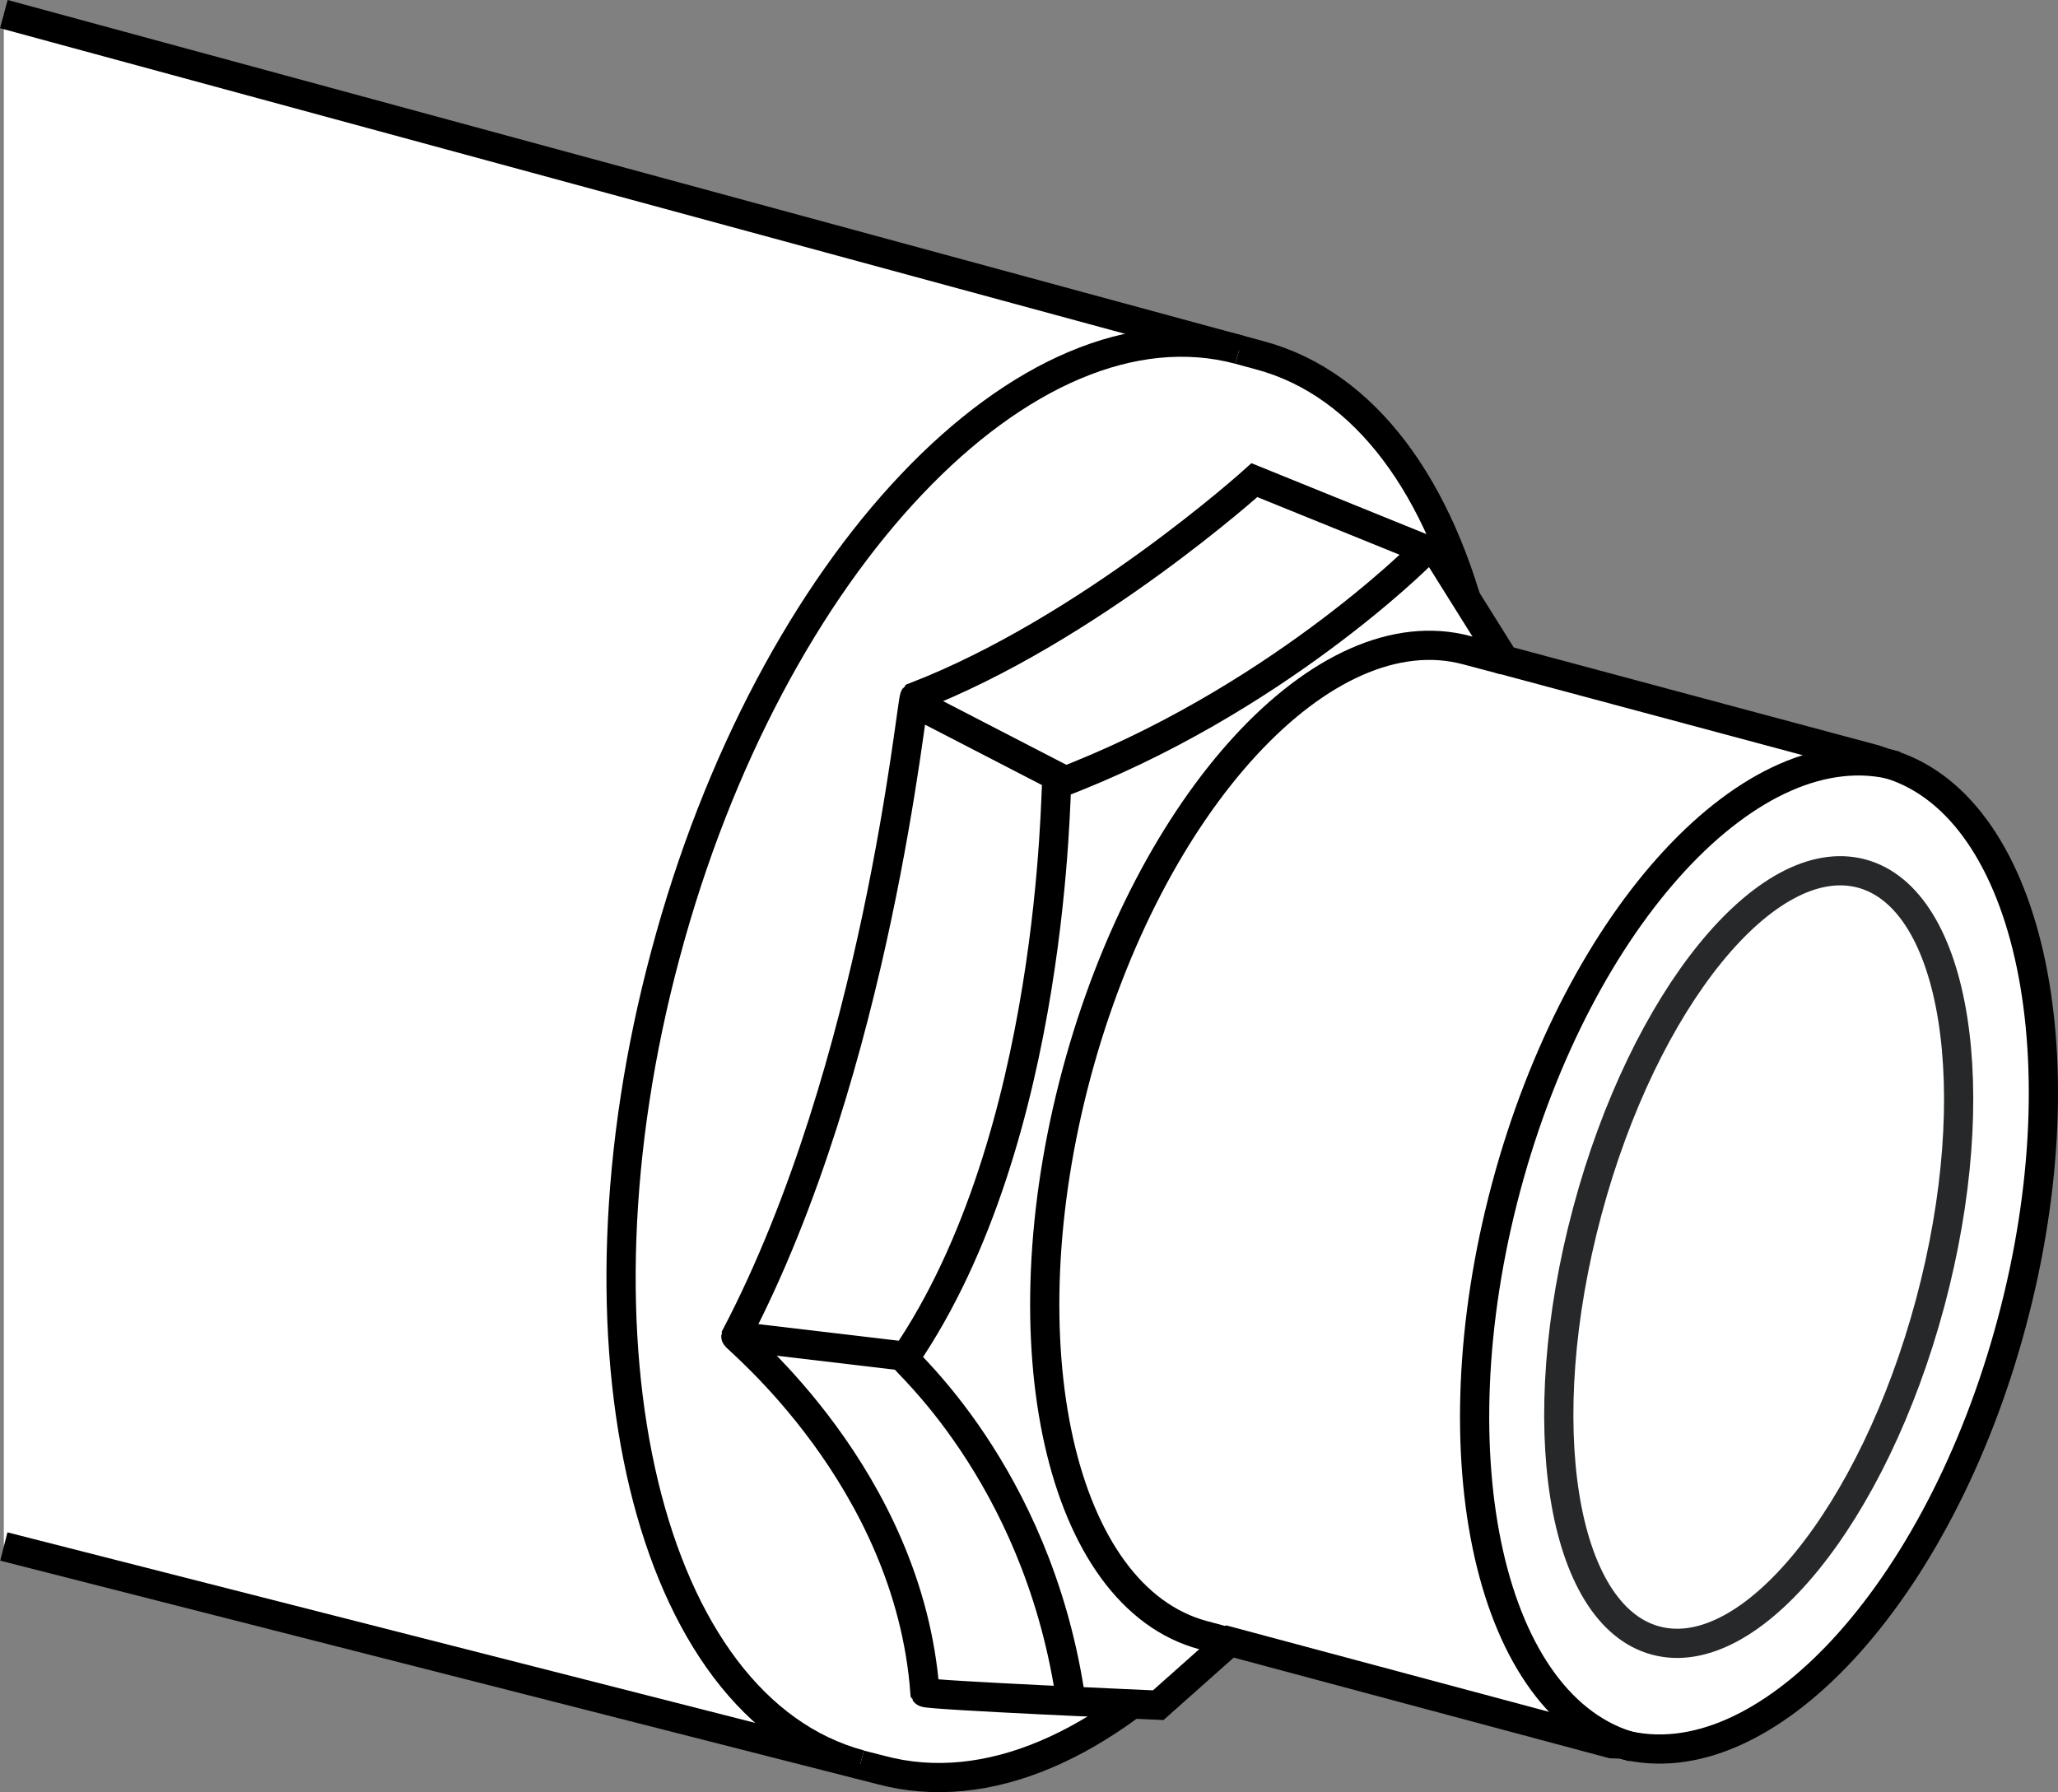
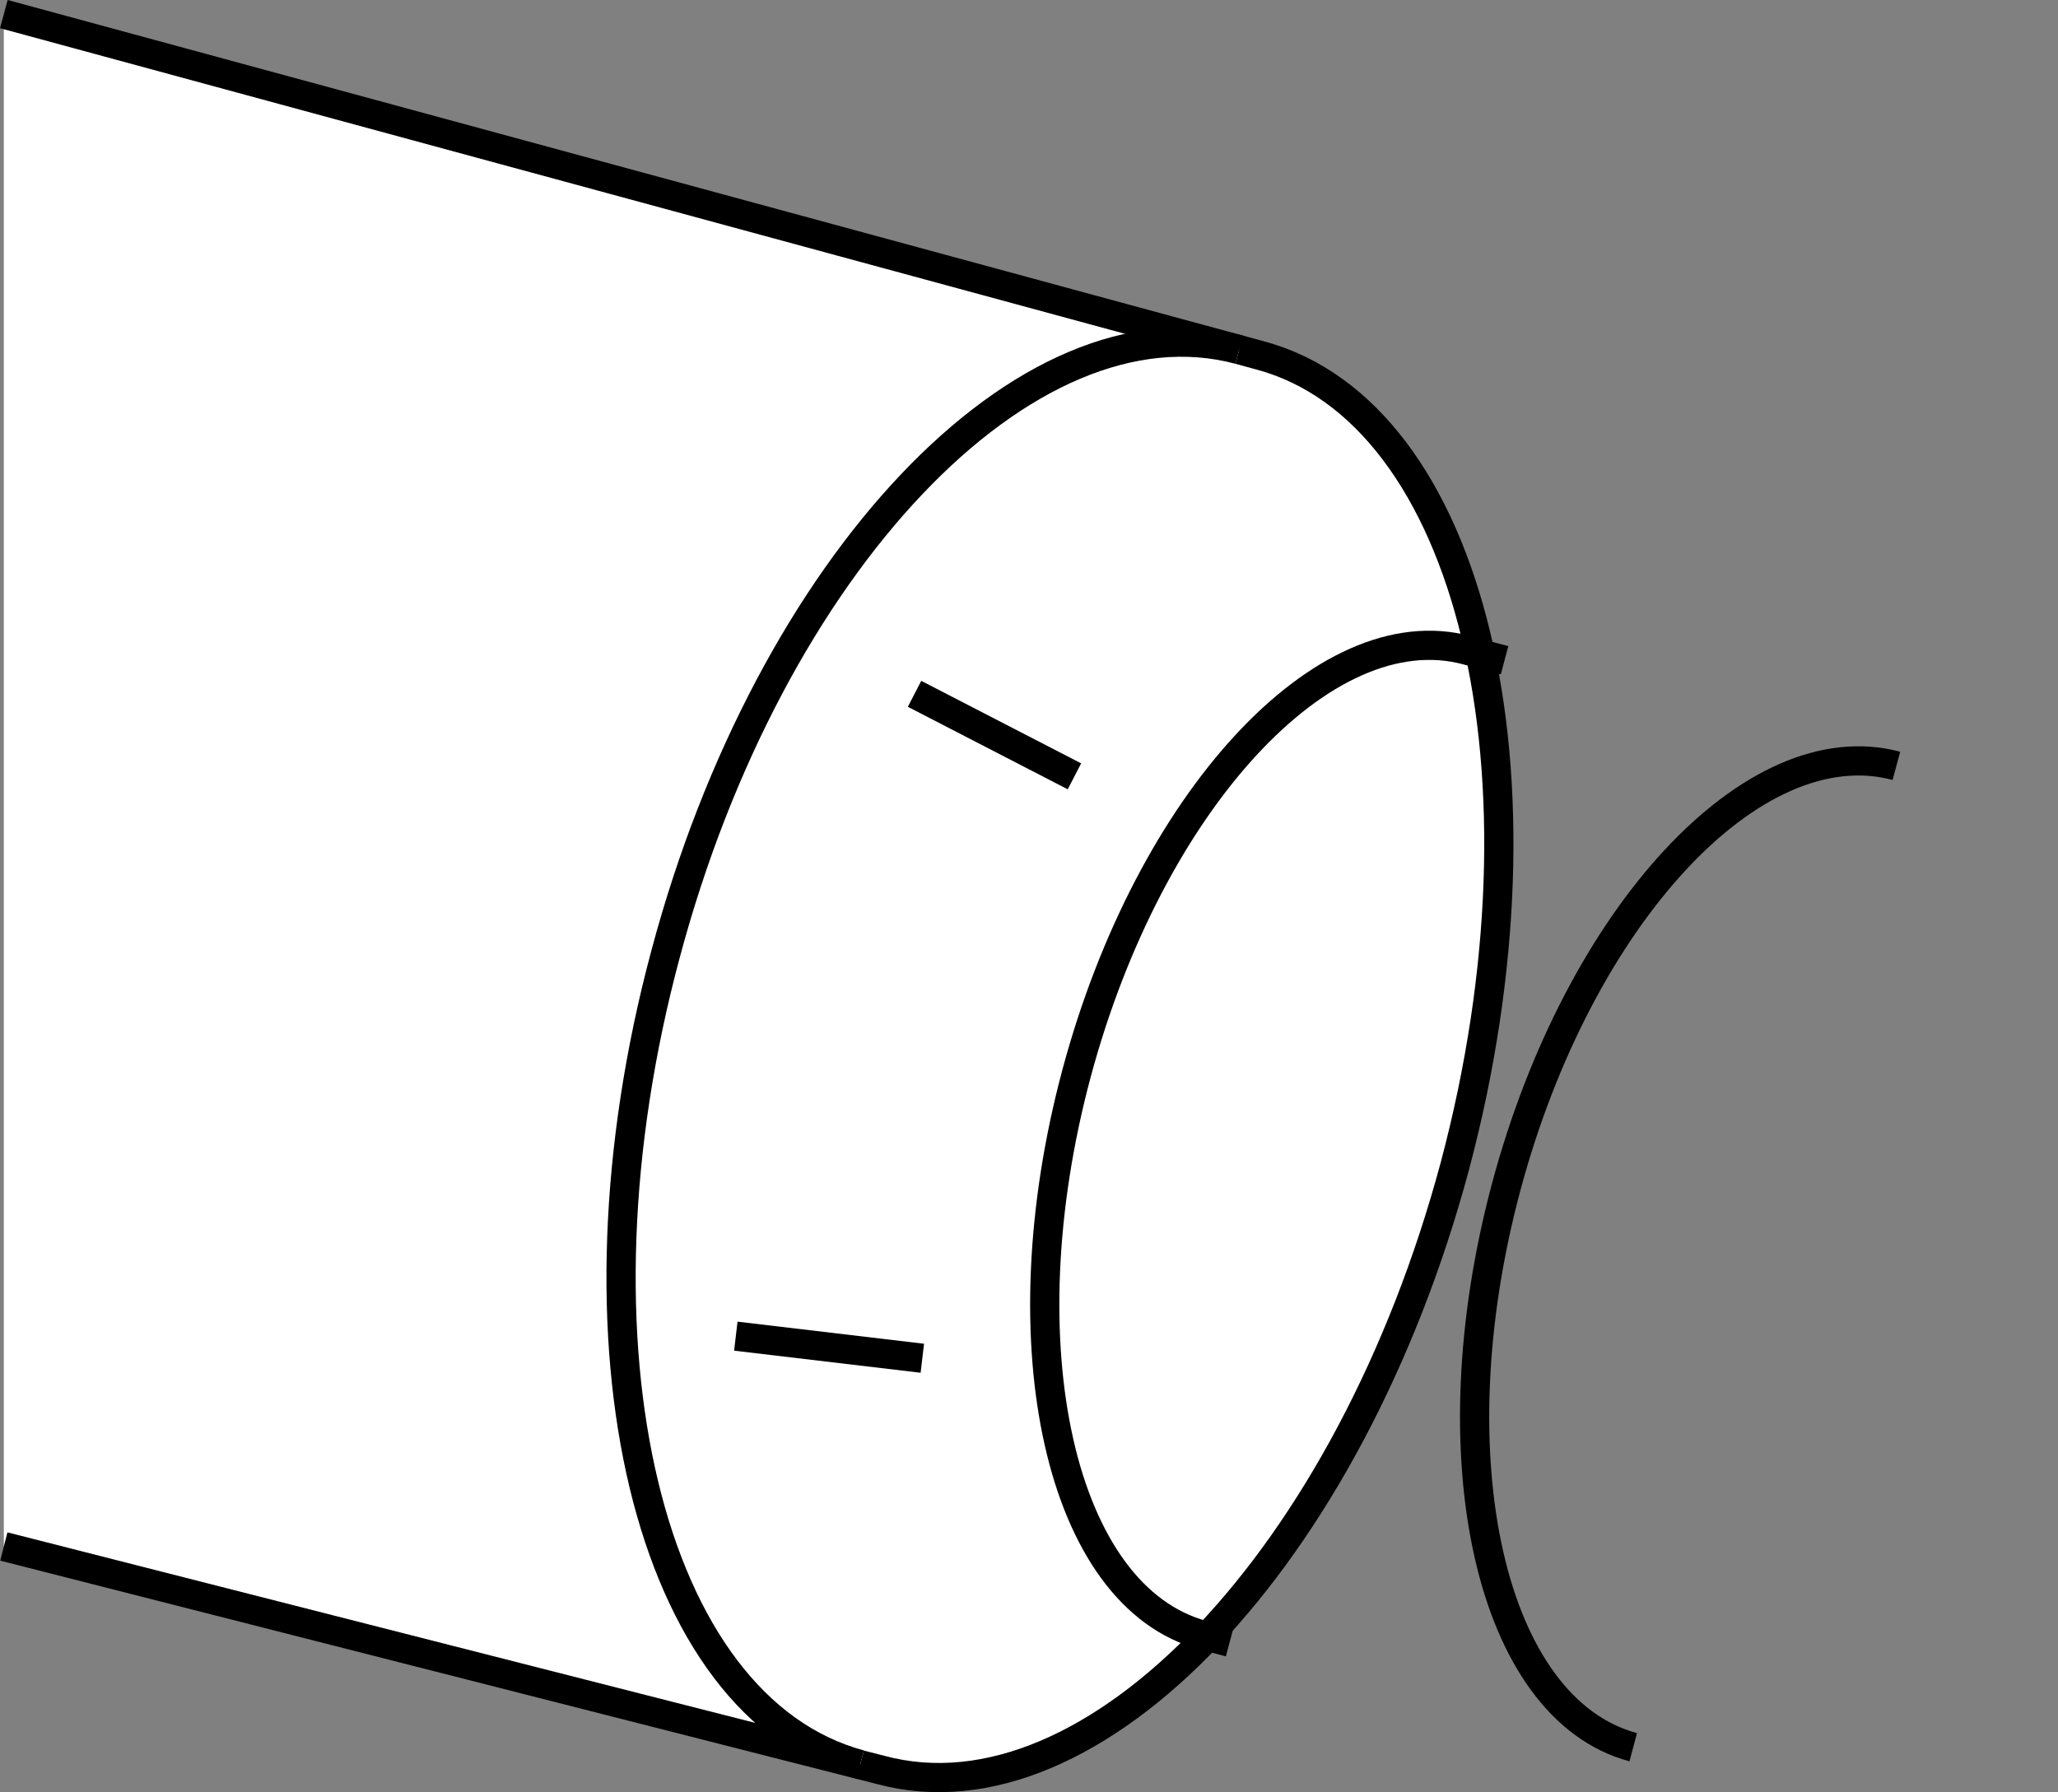
<svg xmlns="http://www.w3.org/2000/svg" version="1.1" id="callouts" x="0px" y="0px" width="56.363px" height="49.085px" viewBox="0 0 56.363 49.085" enable-background="new 0 0 56.363 49.085" xml:space="preserve">
  <rect x="0" y="0" width="56.363" height="49.085" fill="#808080" stroke="none" />
  <g>
    <path fill="#FFFFFF" stroke="#000000" stroke-width="0.8" stroke-miterlimit="10" d="M0.105,42.357l24.024,6.122   c5.808,1.558,12.845-5.848,15.716-16.543c2.851-10.704,0.468-20.65-5.34-22.204L0.105,0.386" />
    <path fill="#FFFFFF" stroke="#000000" stroke-width="0.8" stroke-miterlimit="10" d="M33.938,9.577   c-5.817-1.554-12.854,5.855-15.71,16.553c-2.876,10.705-0.487,20.636,5.33,22.199" />
  </g>
  <line fill="none" stroke="#000000" stroke-width="0.8" x1="29.426" y1="21.263" x2="25.047" y2="19.003" />
-   <path fill="#FFFFFF" stroke="#000000" stroke-width="0.8" stroke-miterlimit="10" d="M44.413,47.769  c3.911,1.05,8.697-4.114,10.684-11.542c1.991-7.425,0.435-14.29-3.486-15.337l-0.279-0.094l-10.13-2.717  l-1.806-2.885l-5.041-2.043c0,0-4.54,4.103-9.307,5.938c-0.094,0.109-1.021,10.111-4.895,17.508  c-0.009,0.059,4.744,3.866,5.179,9.756c0.043,0.075,6.389,0.35,6.389,0.35l1.963-1.745l10.452,2.8L44.413,47.769  z" />
  <path fill="none" stroke="#000000" stroke-width="0.8" stroke-miterlimit="10" d="M44.73,47.854  c-3.911-1.046-5.467-7.912-3.481-15.339c1.986-7.423,6.768-12.592,10.688-11.539" />
  <path fill="none" stroke="#000000" stroke-width="0.8" stroke-miterlimit="10" d="M41.206,18.083l-1.031-0.274  c-3.906-1.05-8.693,4.144-10.691,11.588c-1.998,7.453-0.443,14.341,3.468,15.389l0.724,0.194" />
-   <path fill="none" stroke="#000000" stroke-width="0.8" stroke-miterlimit="10" d="M38.911,15.193c0,0-4.029,4.046-9.969,6.285  c-0.048-0.019-0.01,9.662-4.167,15.723c-0.094,0.017,3.58,3.1,4.526,9.184" />
  <line fill="none" stroke="#000000" stroke-width="0.8" x1="25.26" y1="37.201" x2="20.152" y2="36.596" />
-   <path fill="#FFFFFF" stroke="#262829" stroke-width="0.8" d="M52.86,35.692c1.556-5.808,0.719-11.071-1.877-11.767  c-2.597-0.693-5.959,3.446-7.51,9.246c-1.556,5.798-0.719,11.069,1.873,11.762  C47.946,45.631,51.304,41.483,52.86,35.692z" />
-   <line fill="none" stroke="#000000" stroke-width="0.8" stroke-miterlimit="10" x1="29.426" y1="21.512" x2="25.047" y2="19.249" />
</svg>